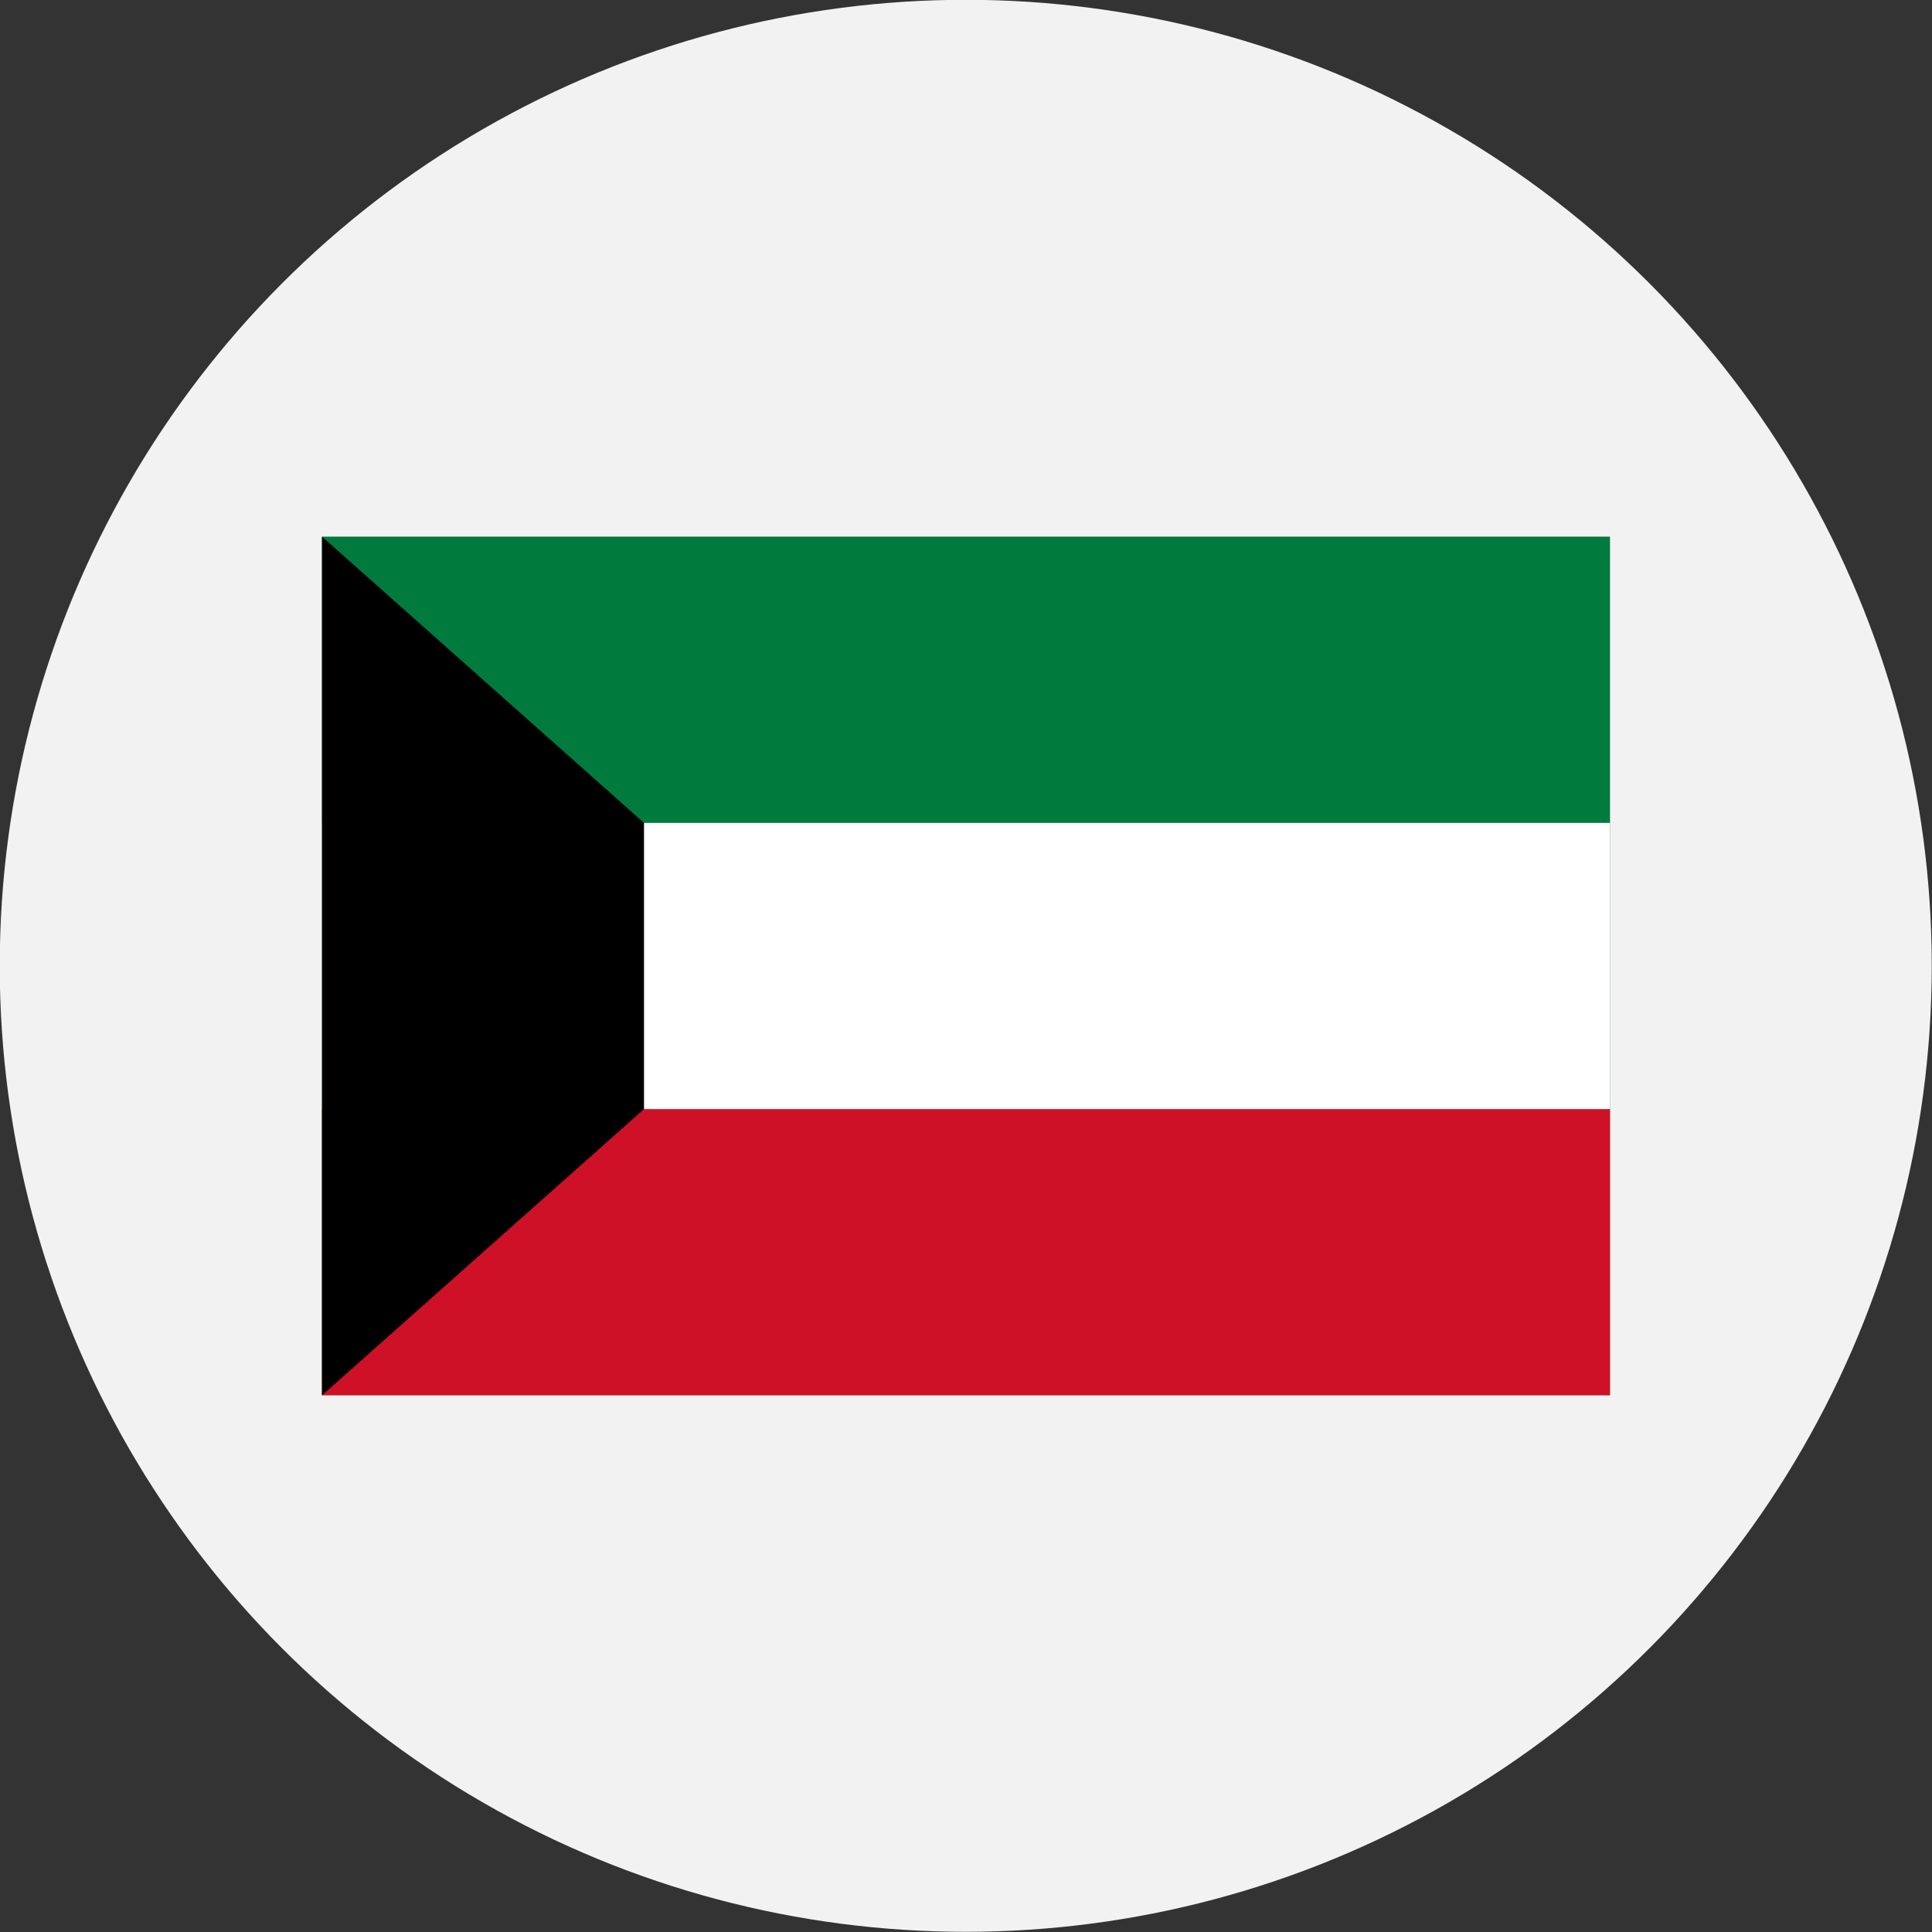
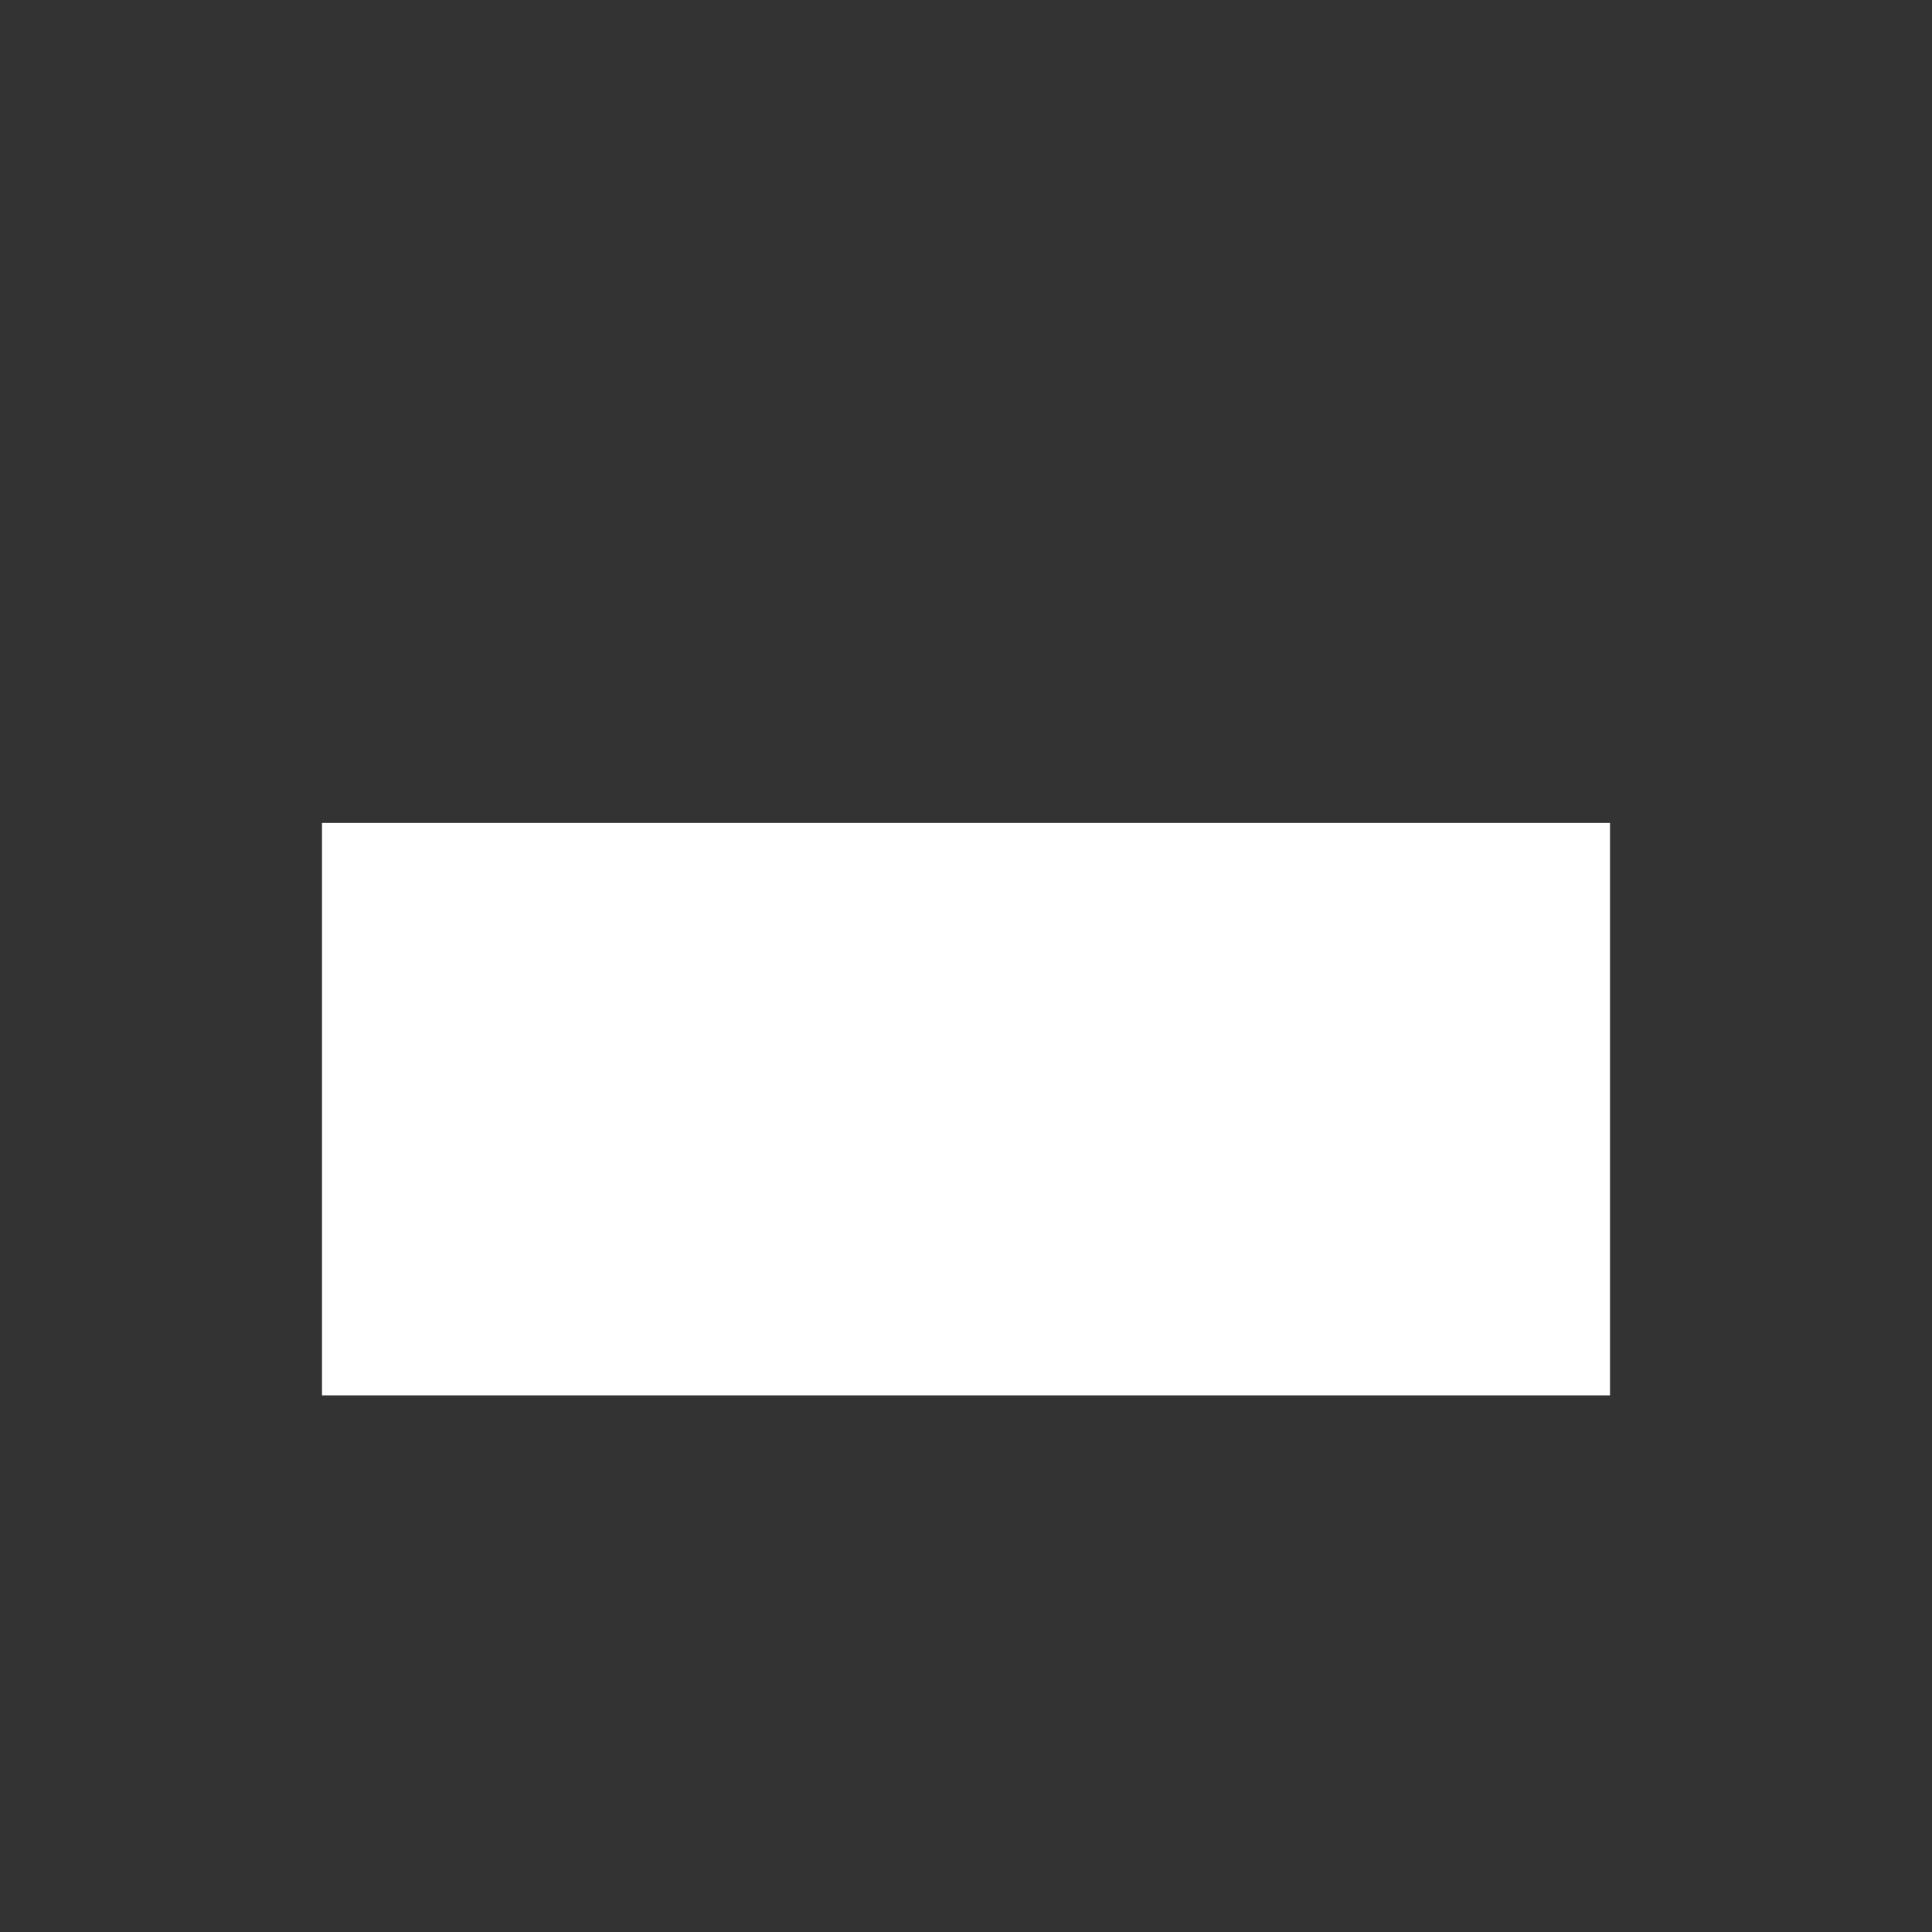
<svg xmlns="http://www.w3.org/2000/svg" id="Layer_1" data-name="Layer 1" viewBox="0 0 300 300">
  <rect x="0" y="0" width="300" height="300" fill="#333333" stroke="none" />
  <defs>
    <style>.cls-1{fill:#f2f2f2;}.cls-2{fill:#007a3d;}.cls-3{fill:#fff;}.cls-4{fill:#ce1126;}</style>
  </defs>
-   <circle class="cls-1" cx="149.96" cy="149.97" r="150" />
-   <rect class="cls-2" x="50" y="83.33" width="200" height="133.33" />
  <rect class="cls-3" x="50" y="127.78" width="200" height="88.89" />
-   <rect class="cls-4" x="50" y="172.22" width="200" height="44.44" />
-   <polygon points="50 83.33 100 127.78 100 172.22 50 216.67 50 83.33" />
</svg>